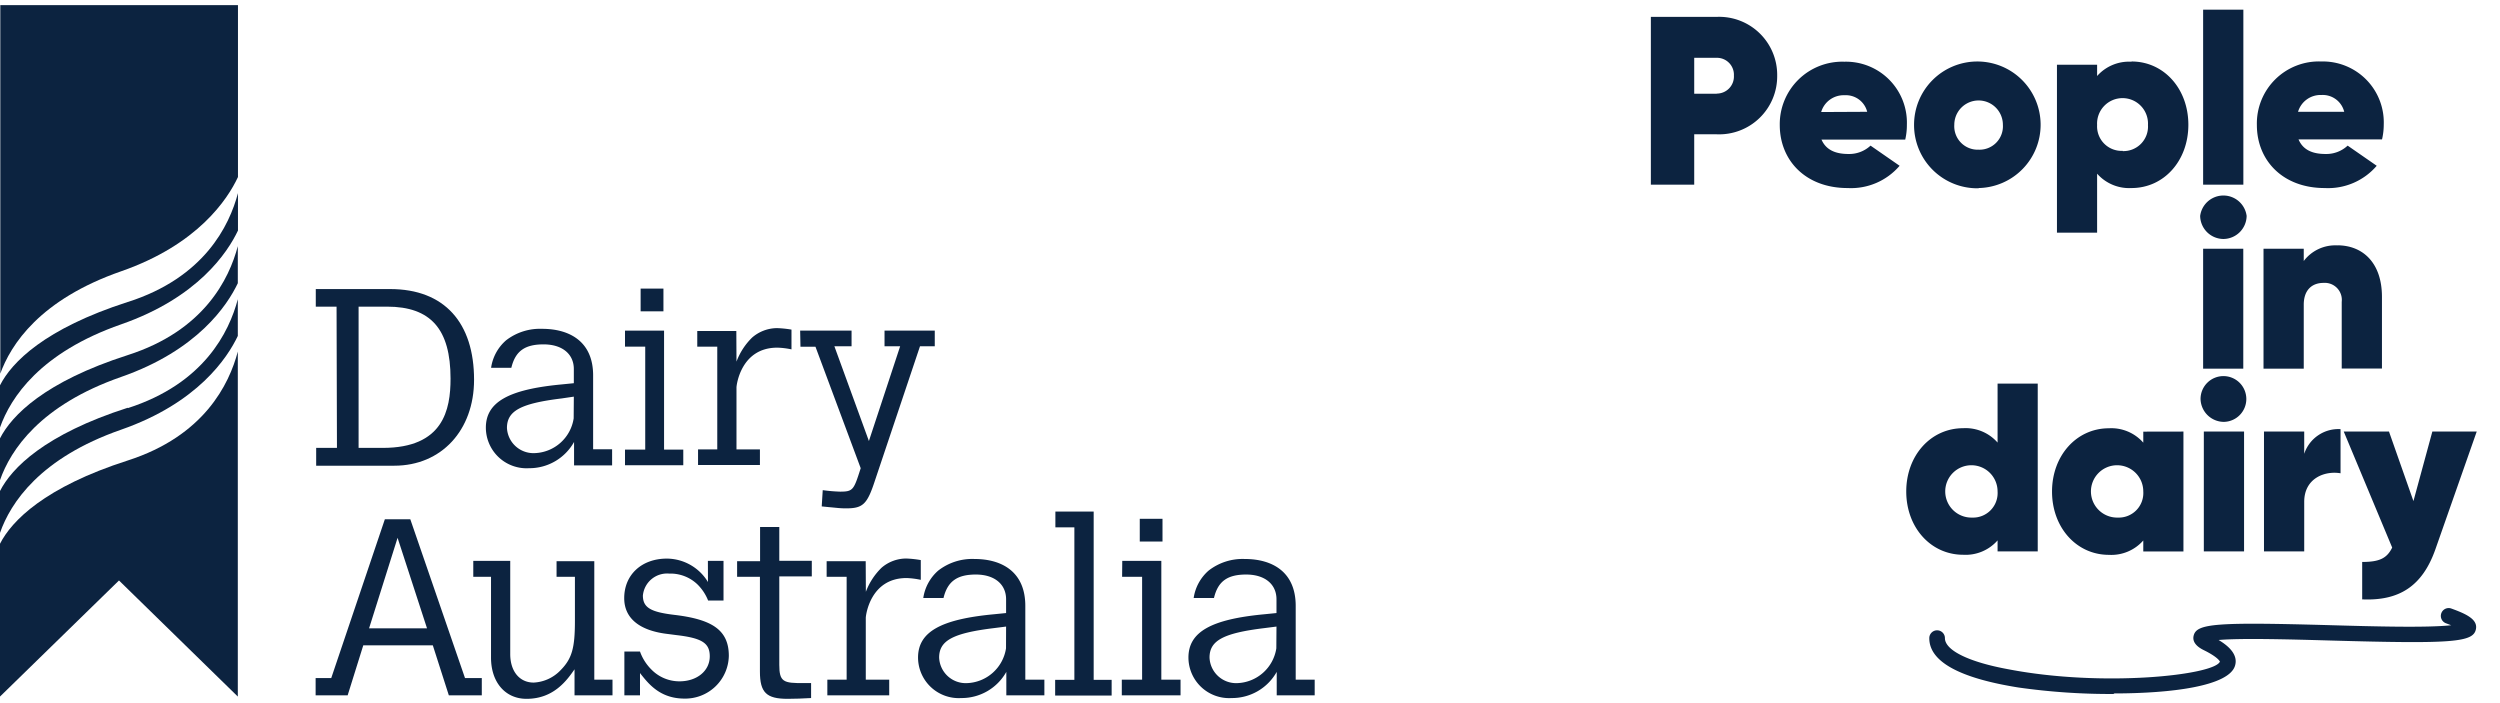
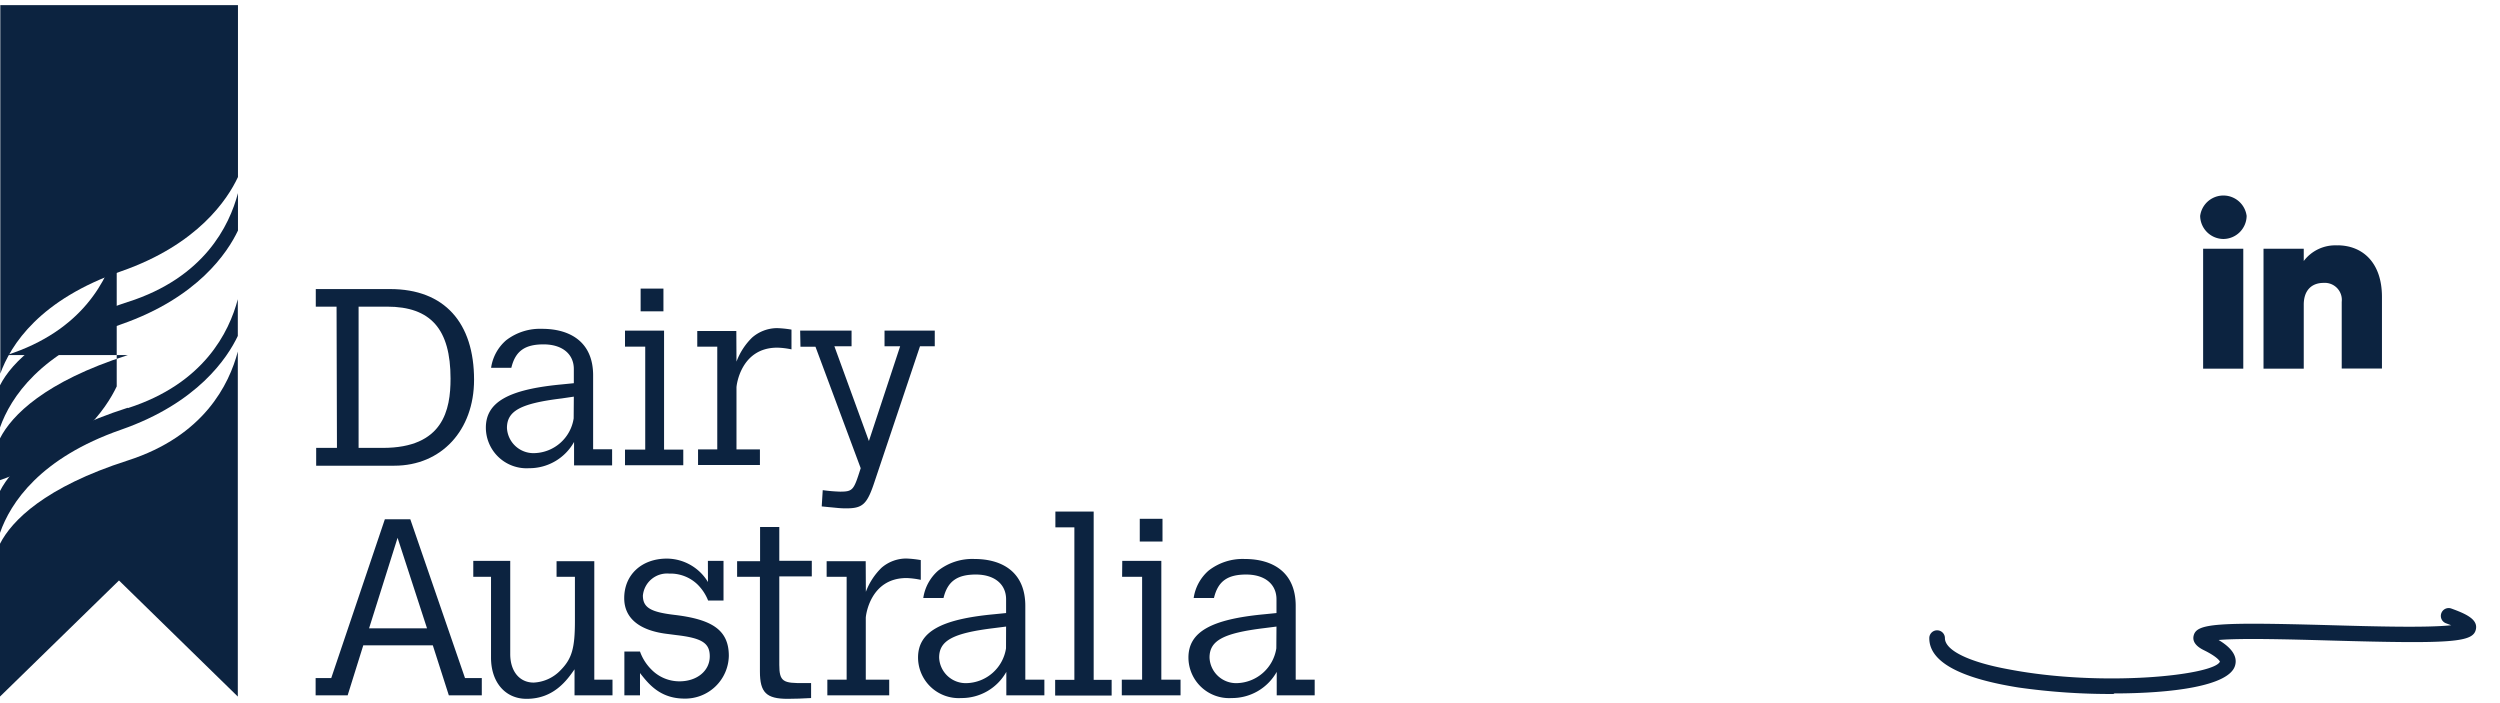
<svg xmlns="http://www.w3.org/2000/svg" id="Layer_1" data-name="Layer 1" viewBox="0 0 320 90">
  <defs>
    <style>.cls-1{fill:none;}.cls-2{fill:#0c2340;}.cls-3{clip-path:url(#clip-path);}</style>
    <clipPath id="clip-path">
      <rect class="cls-1" x="0.04" y="0.66" width="169.07" height="88.76" />
    </clipPath>
  </defs>
  <title>2691 DA_People in Dairy product lockup RGB_320x90px</title>
-   <path class="cls-2" d="M311.34,55.24l-2.42,8.9-3.13-8.9H300l6.2,14.85c-.68,1.38-1.64,1.84-3.84,1.84v4.79c4.77.21,7.71-1.72,9.36-6.38l5.3-15.1Zm-16.4,2.85V55.24h-5.15V70.58h5.15V64.23c0-3,2.61-4,4.65-3.65V54.93a4.61,4.61,0,0,0-4.65,3.16M282.09,70.58h5.15V55.24h-5.15ZM284.67,54a2.93,2.93,0,1,0-3-2.95,3,3,0,0,0,3,2.95M271.09,66.25a3.35,3.35,0,1,1,3.25-3.34,3.14,3.14,0,0,1-3.25,3.34m3.25-11v1.41a5.44,5.44,0,0,0-4.4-1.84c-4.15,0-7.28,3.5-7.28,8.1s3.13,8.1,7.28,8.1a5.44,5.44,0,0,0,4.4-1.84v1.41h5.14V55.24Zm-21.91,11a3.35,3.35,0,1,1,3.26-3.34,3.14,3.14,0,0,1-3.26,3.34m3.26-17.15v7.55a5.44,5.44,0,0,0-4.4-1.84c-4.16,0-7.29,3.5-7.29,8.1s3.13,8.1,7.29,8.1a5.44,5.44,0,0,0,4.4-1.84v1.41h5.14V49.1Z" />
  <path class="cls-2" d="M299.18,31.41a5.05,5.05,0,0,0-4.3,2V31.84h-5.15V47.19h5.15V39c0-1.83,1-2.79,2.54-2.79a2.18,2.18,0,0,1,2.32,2.43v8.53h5.15V38c0-4.42-2.51-6.6-5.71-6.6M282,47.19h5.14V31.84H282Zm2.57-16.6a3,3,0,0,0,3-2.95,3,3,0,0,0-5.95,0,3,3,0,0,0,3,2.95" />
-   <path class="cls-2" d="M294.15,14.31a3,3,0,0,1,3-2.15,2.83,2.83,0,0,1,2.91,2.15Zm.06,3.53H304.9a8.27,8.27,0,0,0,.22-1.9,7.8,7.8,0,0,0-8-8.07A7.94,7.94,0,0,0,288.88,16c0,4.54,3.32,8.07,8.68,8.07a8.2,8.2,0,0,0,6.66-2.85l-3.72-2.58a4,4,0,0,1-2.82,1.07c-1.49,0-2.85-.4-3.47-1.87M282,23.64h5.15V1.24H282Zm-10.28-4.33A3.14,3.14,0,0,1,268.43,16a3.26,3.26,0,1,1,6.51,0,3.14,3.14,0,0,1-3.25,3.34m1.14-11.44a5.46,5.46,0,0,0-4.4,1.83V8.29h-5.14V29.78h5.14V22.23a5.47,5.47,0,0,0,4.4,1.84c4.16,0,7.28-3.5,7.28-8.1s-3.12-8.1-7.28-8.1M253.25,19.16a3,3,0,0,1-3.1-3.19,3.11,3.11,0,1,1,6.22,0,3,3,0,0,1-3.12,3.19m0,4.91A8.1,8.1,0,1,0,245,16a8.1,8.1,0,0,0,8.28,8.1m-20.17-9.76a3,3,0,0,1,3-2.15A2.81,2.81,0,0,1,239,14.31Zm.06,3.53h10.7a8.26,8.26,0,0,0,.21-1.9,7.8,7.8,0,0,0-8-8.07A8,8,0,0,0,227.81,16c0,4.54,3.32,8.07,8.68,8.07a8.19,8.19,0,0,0,6.66-2.85l-3.72-2.58a4,4,0,0,1-2.82,1.07c-1.48,0-2.85-.4-3.47-1.87M219.74,12h-2.88V7.4h2.88a2.17,2.17,0,0,1,2.2,2.28,2.19,2.19,0,0,1-2.2,2.3m0-9.82h-8.43V23.64h5.55V17.19h2.88a7.43,7.43,0,0,0,7.74-7.51,7.43,7.43,0,0,0-7.74-7.52" />
  <path class="cls-2" d="M315.13,80.76ZM270.6,88.83A83.58,83.58,0,0,1,258.36,88c-7.59-1.21-11.42-3.33-11.41-6.32a1,1,0,0,1,1-1h0a1,1,0,0,1,1,1c0,1.56,3.06,3.07,8.2,4,12.06,2.31,26.33.74,27-1,0,0-.21-.54-2-1.43-.41-.2-1.64-.81-1.36-1.9.39-1.55,2.88-1.74,17.71-1.32,5.3.15,12.19.34,15.25,0l-.66-.25a1,1,0,0,1-.6-1.29,1,1,0,0,1,1.3-.59c1.79.65,3.38,1.35,3.13,2.62-.32,1.7-2.92,1.91-18.48,1.47-5-.14-11.48-.33-14.46-.07,1.13.67,2.58,1.82,2.09,3.33-.84,2.57-8.08,3.51-15.54,3.51" />
  <g class="cls-3">
    <path class="cls-2" d="M43.08,39.25H40.42V37h9.51c7,0,10.75,4.35,10.75,11.61,0,6.47-4.19,11-10.21,11h-10V57.33h2.66ZM45.9,57.33H49c7.74,0,8.67-4.87,8.67-8.87,0-6.33-2.53-9.21-8.13-9.21H45.9Z" />
    <path class="cls-2" d="M78.35,59.57H73.48v-3a6.55,6.55,0,0,1-5.76,3.36,5.21,5.21,0,0,1-5.53-5.19c0-3.26,2.88-4.89,9.66-5.53l1.6-.16V47.24c0-1.94-1.5-3.16-3.87-3.16s-3.61.83-4.13,3H62.86a5.73,5.73,0,0,1,1.92-3.52,7.09,7.09,0,0,1,4.61-1.47c3.52,0,6.53,1.63,6.53,5.95v9.47h2.43Zm-4.9-8.8L71.89,51c-5.26.64-7,1.6-7,3.78A3.4,3.4,0,0,0,68.43,58a5.23,5.23,0,0,0,5-4.45Z" />
    <path class="cls-2" d="M80,42.32h5V57.55h2.46v2H80v-2h2.59V44.37H80Zm2-5.38h2.92v2.91H82Z" />
    <path class="cls-2" d="M94.27,46.29a8.4,8.4,0,0,1,2-3.08A4.9,4.9,0,0,1,99.46,42a13.37,13.37,0,0,1,1.85.19v2.53a10,10,0,0,0-1.82-.22c-4.67,0-5.22,4.83-5.22,5.08v7.94h3v2H89.35v-2h2.46V44.37H89.25v-2h5Z" />
    <path class="cls-2" d="M102.42,42.32H109v2H106.8l4.42,12.13,4-12.13h-2v-2h6.43v2h-1.89L112,61.49c-1,3.07-1.54,3.58-3.72,3.58-.73,0-1.09-.06-2.2-.16l-.9-.09.13-2.08a20.59,20.59,0,0,0,2.21.19c1.69,0,1.76-.22,2.65-3l-5.79-15.55h-1.92Z" />
    <path class="cls-2" d="M49.26,66.47h3.26l7,20.32h2.15V89H57.45l-2.05-6.4H46.5l-2,6.4h-4.1V86.79h2Zm1.63,2.37L47.24,80.43h7.42Z" />
    <path class="cls-2" d="M60.58,71.79h4.73V83.72c0,2.21,1.19,3.65,3,3.65a5.09,5.09,0,0,0,3.46-1.6c1.44-1.47,1.82-2.82,1.82-6.3V73.83H71.24v-2h4.83V87H78.4v2H73.54V85.67c-1,1.45-2.69,3.78-6.14,3.78-2.72,0-4.55-2.11-4.55-5.28V73.83H60.58Z" />
    <path class="cls-2" d="M90.61,71.79h2v5.08H90.64a6,6,0,0,0-1.38-2.08,5,5,0,0,0-3.61-1.37,3.11,3.11,0,0,0-3.36,2.81c0,1.54,1,2.11,4,2.47,4.83.57,7,1.92,7,5.25a5.58,5.58,0,0,1-5.67,5.47c-3.17,0-4.64-1.93-5.7-3.27V89h-2v-5.6h2a6.17,6.17,0,0,0,1.47,2.31,5,5,0,0,0,3.59,1.5c2.23,0,3.87-1.34,3.87-3.2,0-1.7-1-2.34-4.29-2.72l-1-.13c-3.68-.41-5.66-2-5.66-4.6,0-3,2.24-5.06,5.47-5.06a6.2,6.2,0,0,1,5.25,3Z" />
    <path class="cls-2" d="M97.29,67.46h2.46v4.32h4.16v2H99.75V85.1c0,2.17.51,2.37,3.17,2.33l.9,0v1.92c-1,.06-2.18.1-3,.1-2.72,0-3.55-.8-3.55-3.49V73.83H94.35v-2h2.94Z" />
    <path class="cls-2" d="M110.83,75.75a8.46,8.46,0,0,1,2-3.07A4.85,4.85,0,0,1,116,71.49a13.74,13.74,0,0,1,1.86.2v2.53a10.26,10.26,0,0,0-1.82-.23c-4.68,0-5.22,4.83-5.22,5.09V87h3v2H105.9V87h2.47V73.83h-2.56v-2h5Z" />
    <path class="cls-2" d="M133.68,89h-4.87V86a6.55,6.55,0,0,1-5.76,3.35,5.21,5.21,0,0,1-5.54-5.18c0-3.27,2.88-4.9,9.67-5.54l1.6-.16V76.71c0-1.95-1.51-3.17-3.87-3.17s-3.62.84-4.14,3h-2.59a5.76,5.76,0,0,1,1.92-3.51,7.09,7.09,0,0,1,4.62-1.48c3.51,0,6.52,1.63,6.52,6V87h2.44Zm-4.9-8.8-1.57.2c-5.25.64-7,1.6-7,3.77a3.41,3.41,0,0,0,3.56,3.27,5.25,5.25,0,0,0,5-4.45Z" />
    <polygon class="cls-2" points="135.09 65.48 139.99 65.48 139.99 87.02 142.29 87.02 142.29 89.03 135.06 89.03 135.06 87.02 137.52 87.02 137.52 67.5 135.09 67.5 135.09 65.48" />
    <path class="cls-2" d="M143.65,71.79h5V87h2.46v2h-7.52V87h2.6V73.83h-2.56Zm2.24-5.38h2.91v2.91h-2.91Z" />
    <path class="cls-2" d="M168.28,89h-4.86V86a6.55,6.55,0,0,1-5.76,3.35,5.21,5.21,0,0,1-5.54-5.18c0-3.27,2.88-4.9,9.67-5.54l1.6-.16V76.71c0-1.95-1.51-3.17-3.88-3.17s-3.61.84-4.12,3h-2.6a5.76,5.76,0,0,1,1.92-3.51,7.08,7.08,0,0,1,4.61-1.48c3.52,0,6.53,1.63,6.53,6V87h2.43Zm-4.89-8.8-1.57.2c-5.25.64-7,1.6-7,3.77a3.41,3.41,0,0,0,3.55,3.27,5.25,5.25,0,0,0,5-4.45Z" />
    <path class="cls-2" d="M16.36,58.94C5.72,62.35,1.5,66.66,0,69.6V89.16L15.23,74.3,30.44,89.16V45c-1.11,4.2-4.32,10.8-14.08,13.94" />
    <path class="cls-2" d="M16.36,52.19C5.72,55.6,1.5,59.91,0,62.85v5.36C1.35,64.35,5.12,58.62,15.5,55c9.81-3.42,13.61-9.2,14.94-12v-4.7c-1.11,4.2-4.32,10.8-14.08,13.94" />
-     <path class="cls-2" d="M16.36,45.45C5.72,48.86,1.5,53.17,0,56.11v5.35C1.35,57.6,5.12,51.87,15.5,48.25c9.81-3.42,13.61-9.2,14.94-12V31.51c-1.11,4.2-4.32,10.81-14.08,13.94" />
+     <path class="cls-2" d="M16.36,45.45C5.72,48.86,1.5,53.17,0,56.11v5.35c9.81-3.42,13.61-9.2,14.94-12V31.51c-1.11,4.2-4.32,10.81-14.08,13.94" />
    <path class="cls-2" d="M0-19.8V47.93c1.37-3.87,5.14-9.6,15.52-13.21,9.81-3.42,13.61-9.21,14.94-12.06V-19.8Z" />
    <path class="cls-2" d="M16.36,38.65C5.72,42.07,1.5,46.37,0,49.32v5.4c1.37-3.86,5.14-9.59,15.52-13.21,9.81-3.42,13.61-9.2,14.94-12V24.72c-1.11,4.19-4.32,10.8-14.08,13.93" />
  </g>
</svg>